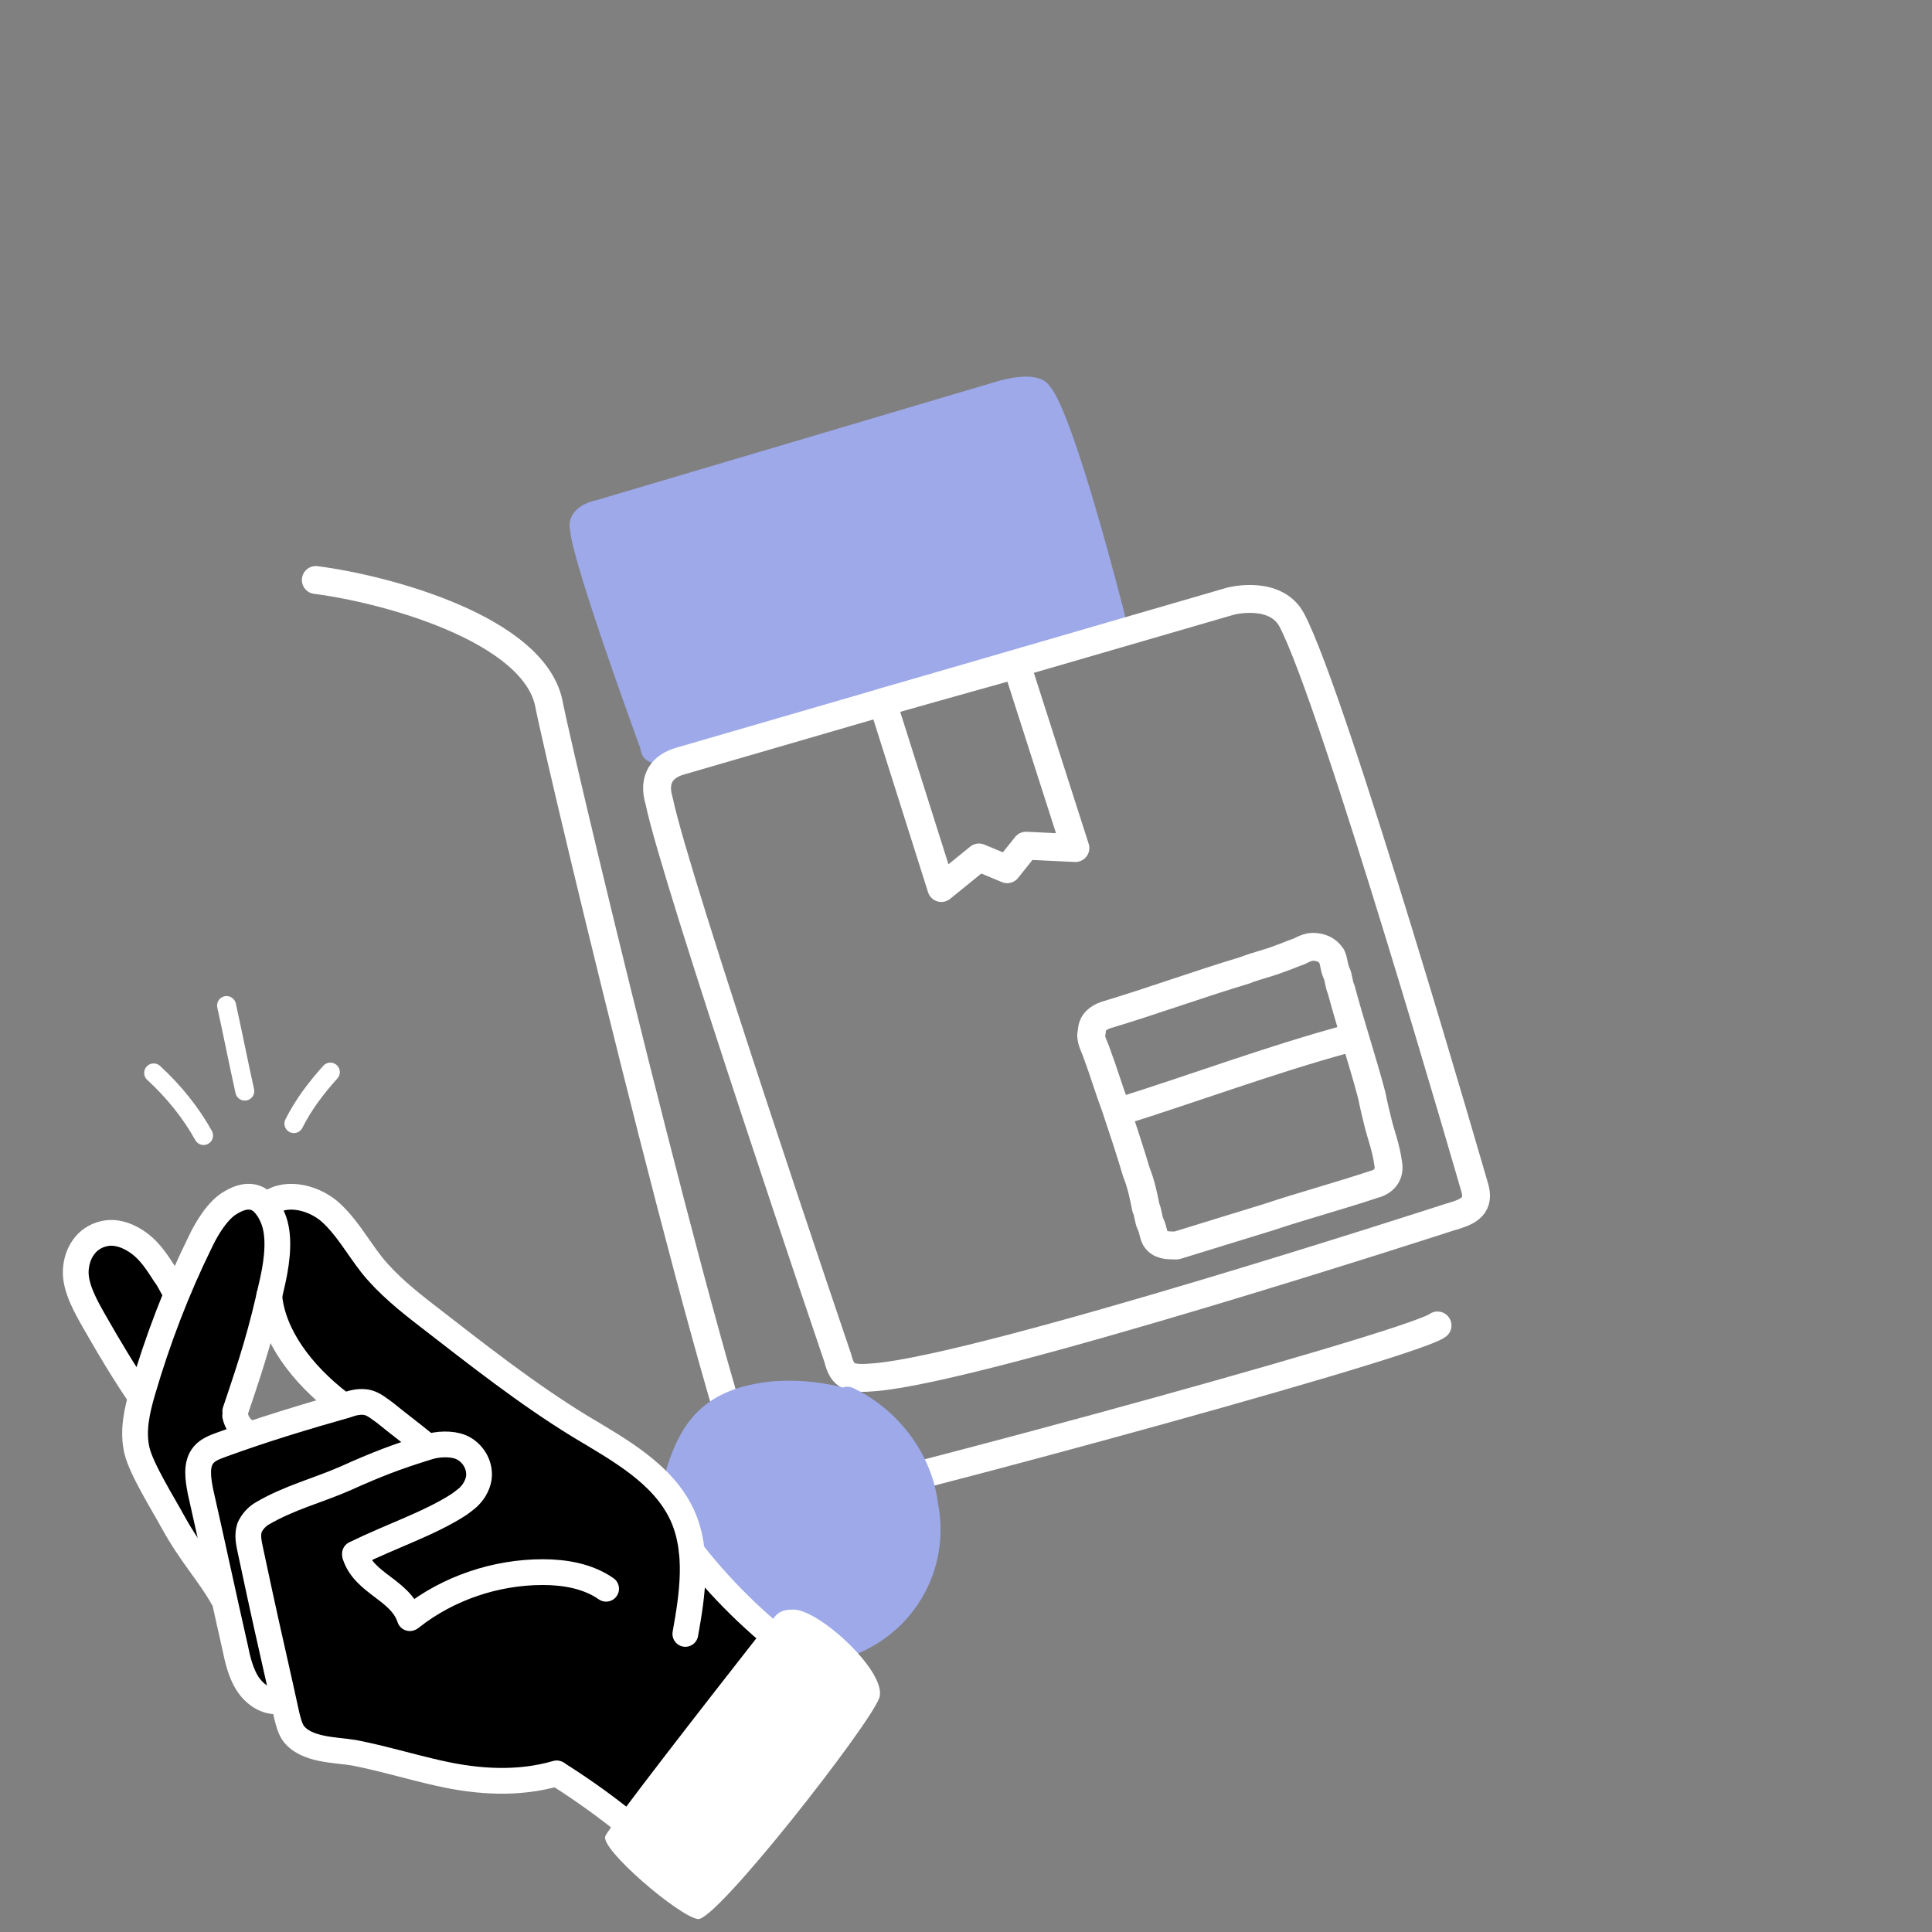
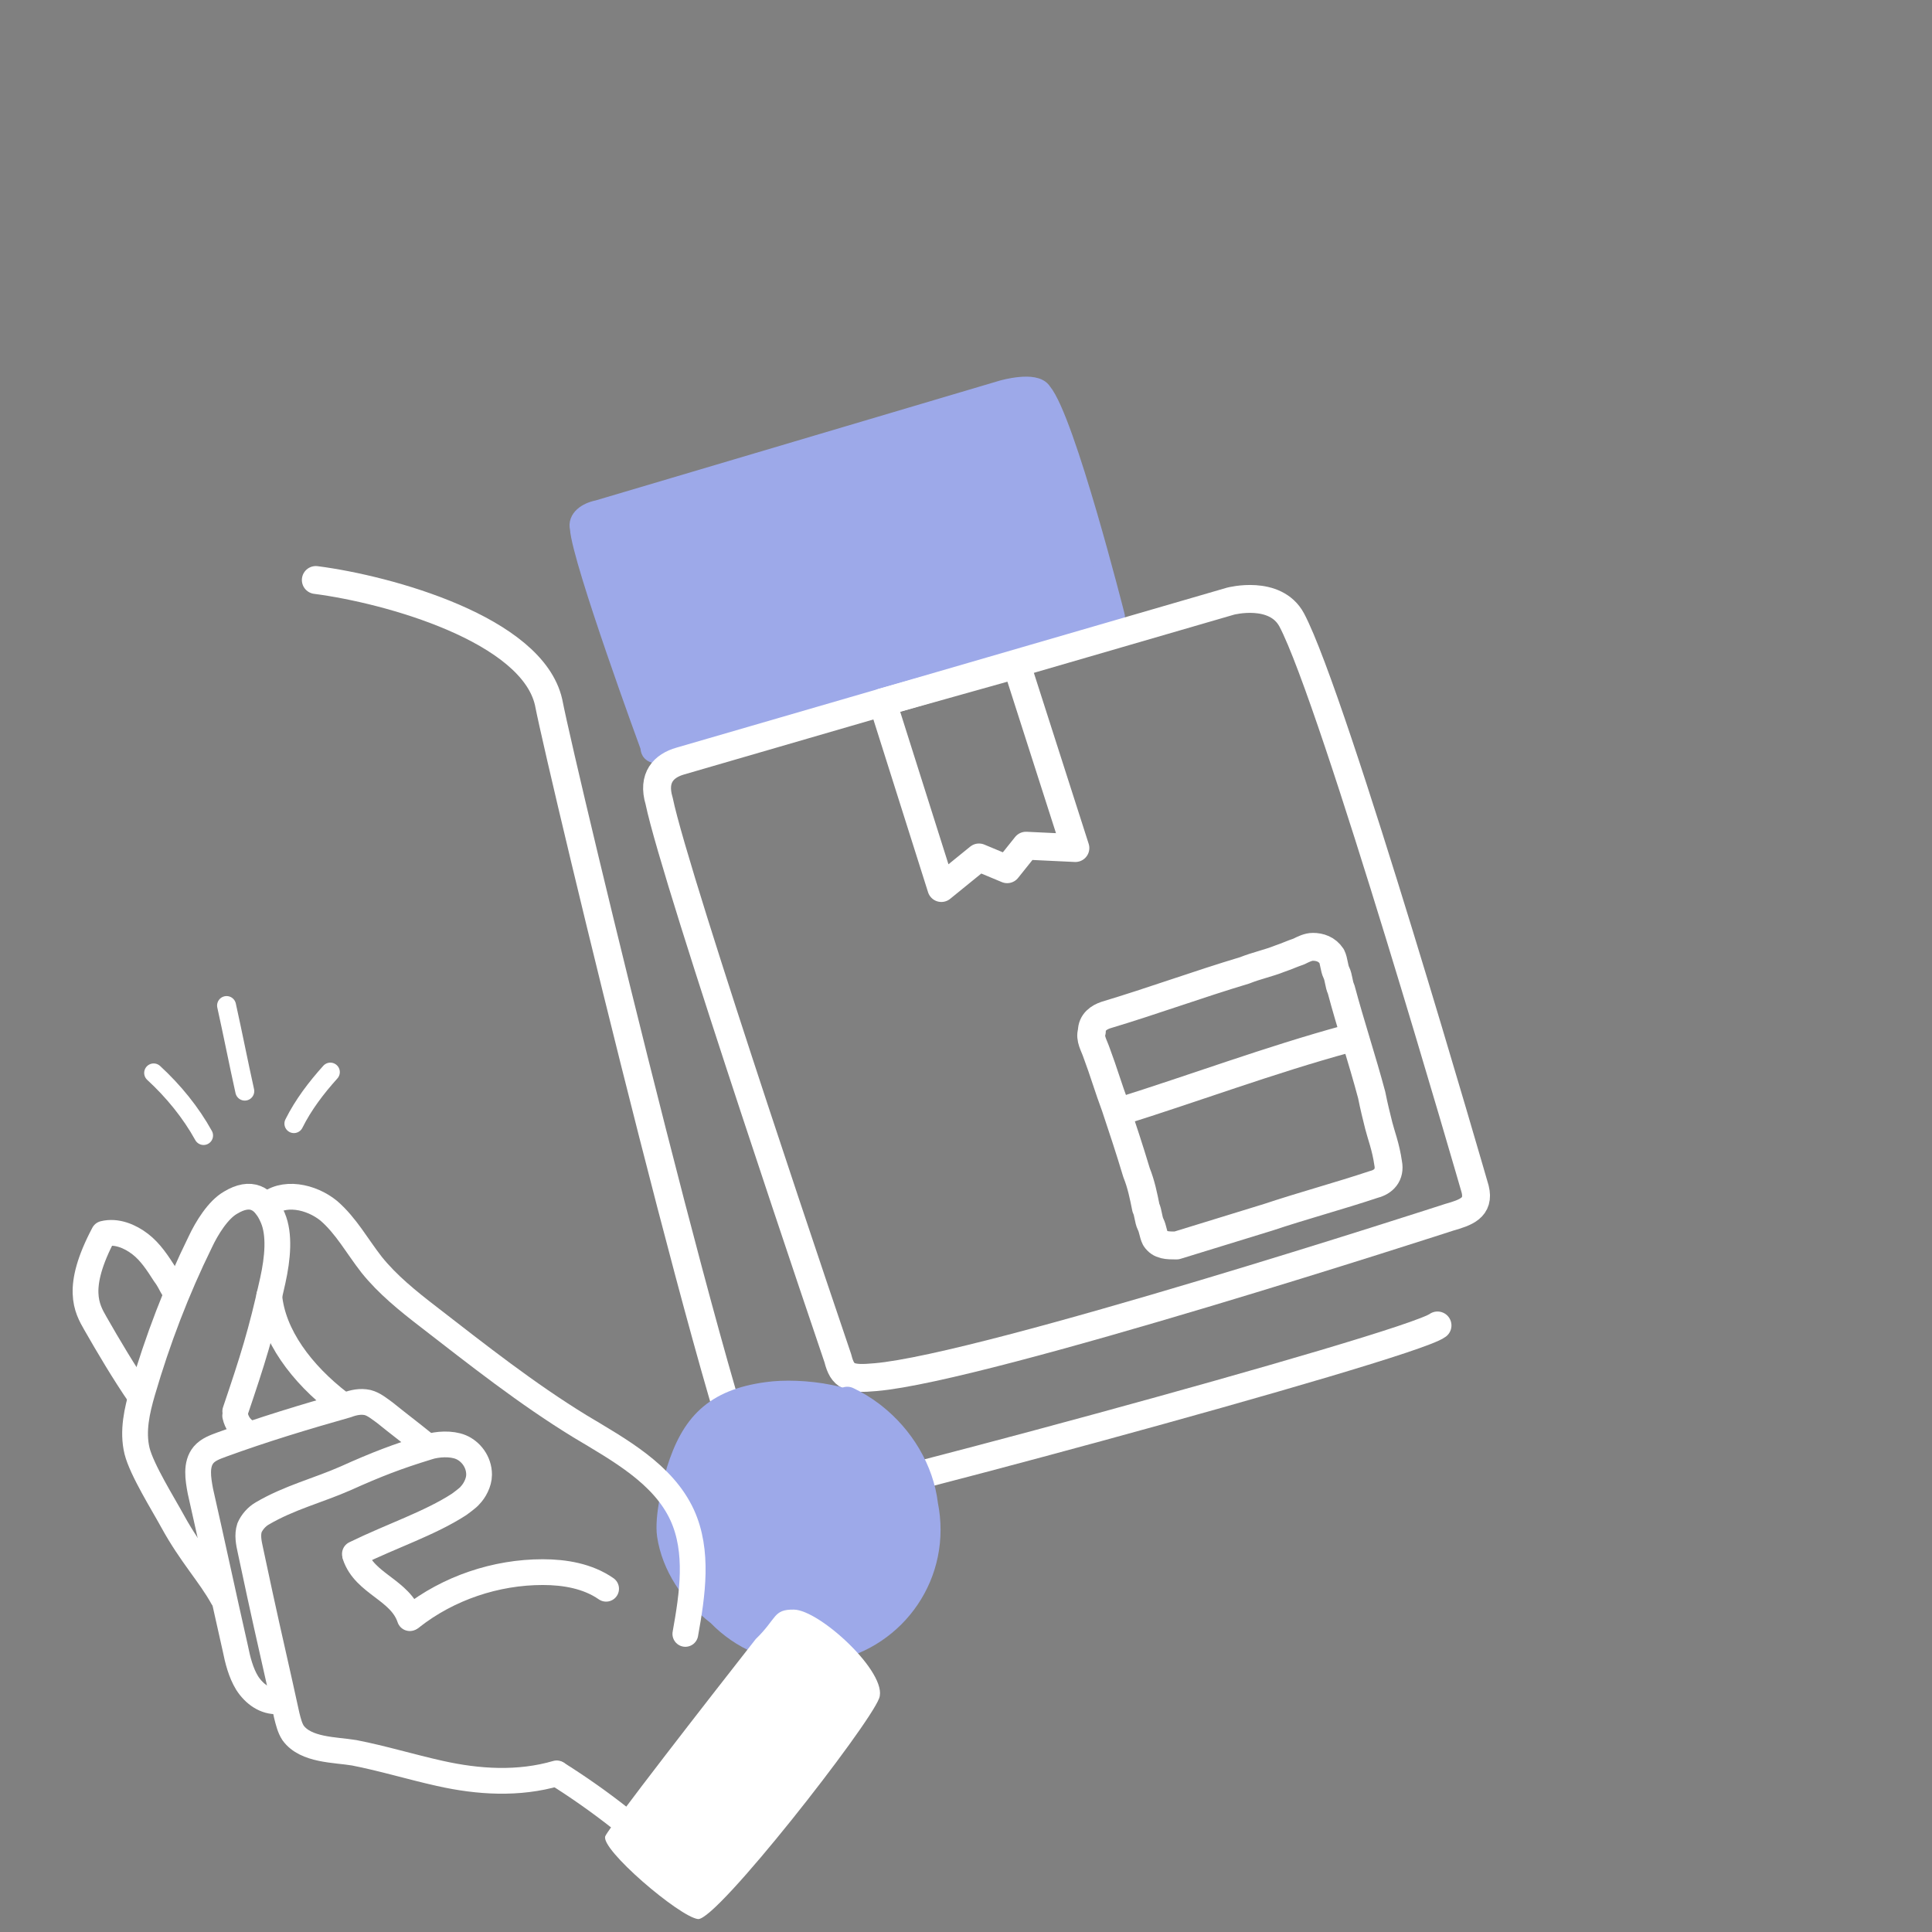
<svg xmlns="http://www.w3.org/2000/svg" width="150" height="150" viewBox="0 0 150 150" fill="none">
  <rect x="0" y="0" width="150" height="150" fill="#808080" stroke="none" />
  <g clip-path="url(#clip0_6865_137401)">
    <g clip-path="url(#clip1_6865_137401)">
      <path d="M84.952 48.864C84.952 48.864 58.478 57.08 52.271 58.358C50.81 58.723 50.445 58.541 50.445 57.993C50.445 57.993 45.15 43.569 44.968 41.013C44.785 40.283 45.515 39.735 46.428 39.553L77.831 30.241C77.831 30.241 80.387 29.511 80.935 30.424C82.761 32.615 86.595 47.769 86.595 47.769C86.778 48.316 86.047 48.499 84.952 48.864Z" fill="#9DA9E9" stroke="#9DA9E9" stroke-width="1.444" stroke-miterlimit="10" stroke-linecap="round" stroke-linejoin="round" />
      <path d="M24.52 45.031C30.179 45.762 41.316 48.865 42.594 54.525C43.69 60.185 57.383 116.966 59.391 117.331C61.217 117.514 109.417 104.551 111.608 102.908" stroke="white" stroke-width="2.165" stroke-miterlimit="10" stroke-linecap="round" stroke-linejoin="round" />
      <path d="M112.521 94.507C112.521 94.507 76.554 106.192 67.973 106.922C65.964 107.105 65.417 106.922 65.052 105.462C65.052 105.462 52.454 68.399 51.176 62.191C50.628 60.366 51.541 59.453 52.819 59.088L95.542 46.673C95.542 46.673 99.011 45.76 100.289 48.133C103.575 54.341 114.529 92.316 114.529 92.316C114.895 93.777 113.799 94.142 112.521 94.507Z" stroke="white" stroke-width="2.165" stroke-miterlimit="10" stroke-linecap="round" stroke-linejoin="round" />
      <path d="M68.522 54.523L73.086 68.946L76.007 66.573L78.198 67.486L79.659 65.66L83.493 65.842L78.928 51.602L68.522 54.523Z" stroke="white" stroke-width="2.165" stroke-miterlimit="10" stroke-linecap="round" stroke-linejoin="round" />
      <path d="M107.045 87.387C106.862 86.657 106.68 85.927 106.497 85.014C105.767 82.275 104.854 79.537 104.123 76.798C103.941 76.433 103.941 75.885 103.758 75.52C103.576 75.155 103.576 74.607 103.393 74.242C103.028 73.694 102.48 73.512 101.933 73.512C101.567 73.512 101.202 73.694 100.837 73.877C100.289 74.059 99.924 74.242 99.376 74.425C98.464 74.79 97.551 74.972 96.638 75.338C92.986 76.433 89.517 77.711 85.866 78.806C85.318 78.989 84.77 79.354 84.77 80.084C84.588 80.632 84.953 81.18 85.135 81.728C85.683 83.188 86.049 84.466 86.596 85.927C87.144 87.57 87.692 89.213 88.239 91.039C88.605 91.952 88.787 92.865 88.97 93.778C89.152 94.143 89.152 94.691 89.335 95.056C89.517 95.421 89.517 95.786 89.7 96.151C90.065 96.699 90.613 96.699 91.343 96.699C93.717 95.969 96.09 95.238 98.464 94.508C101.202 93.595 103.941 92.865 106.68 91.952C107.41 91.769 107.957 91.222 107.775 90.309C107.592 89.031 107.227 88.118 107.045 87.387Z" stroke="white" stroke-width="2.165" stroke-miterlimit="10" stroke-linecap="round" stroke-linejoin="round" />
      <path d="M86.885 86.316C92.727 84.49 98.57 82.299 104.594 80.656" stroke="white" stroke-width="2.165" stroke-miterlimit="10" stroke-linecap="round" stroke-linejoin="round" />
      <path fill-rule="evenodd" clip-rule="evenodd" d="M66.246 107.77C66.956 108.106 67.631 108.519 68.261 108.996C68.321 109.04 68.38 109.085 68.437 109.132C70.784 110.977 72.462 113.722 72.82 116.699C72.954 117.367 73.025 118.059 73.025 118.767C73.025 124.508 68.372 129.161 62.632 129.161C59.712 129.161 57.072 127.957 55.184 126.018C53.028 124.351 51.413 121.942 51.019 119.316L51.018 119.309L51.018 119.309C50.9 118.488 51.021 117.429 51.183 116.504C51.35 115.545 51.589 114.594 51.779 113.928C51.782 113.919 51.784 113.909 51.787 113.9C52.362 112.081 53.121 110.551 54.372 109.41C55.633 108.258 57.278 107.604 59.425 107.311C60.838 107.11 62.787 107.164 64.583 107.528C64.866 107.585 65.148 107.651 65.428 107.726C65.686 107.636 65.979 107.644 66.246 107.77Z" fill="#9DA9E9" />
    </g>
-     <path fill-rule="evenodd" clip-rule="evenodd" d="M60.202 126.901L53.861 121.098L52.464 116.369L48.058 112.393L37.097 105.408L29.359 99.282L25.168 93.479L21.944 92.727H19.258L16.463 94.554L13.669 100.034L11.198 97.025L8.726 95.736L6.146 97.025V100.034L10.553 108.094V113.038L16.463 122.71L18.075 127.438L19.258 131.522L21.944 132.382L23.449 135.391L28.5 136.465L38.816 138.507L43.652 137.862L48.596 141.839L60.202 126.901ZM20.44 102.936L18.29 109.814L19.15 111.211L25.92 108.954L23.556 106.375L20.44 102.936Z" fill="black" />
    <g clip-path="url(#clip2_6865_137401)">
      <path d="M61.631 124.969C60.008 124.951 60.345 125.645 58.676 127.255C54.932 132.027 47.355 141.767 46.998 142.553C46.552 143.534 52.758 148.83 54.192 148.995C55.625 149.159 67.457 134.015 68.259 131.849C68.974 129.916 63.658 124.993 61.631 124.969Z" fill="white" />
      <path d="M18.266 109.569C19.619 105.571 20.275 103.521 21.179 99.419C21.562 97.68 21.733 95.843 21.179 94.551C20.502 92.952 19.449 92.447 17.911 93.369C16.927 93.923 16.051 95.359 15.559 96.404C13.714 100.157 12.237 104.033 11.068 108.032C10.638 109.508 10.269 111.107 10.638 112.645C11.007 114.122 12.668 116.767 13.406 118.121C14.821 120.704 16.301 122.25 17.285 124.034" stroke="white" stroke-width="2" stroke-miterlimit="10" stroke-linecap="round" stroke-linejoin="round" />
-       <path d="M13.53 100.157C13.222 99.665 13.161 99.419 12.791 98.927C12.238 98.065 11.684 97.204 10.884 96.589C10.085 95.974 9.039 95.543 8.054 95.789C6.701 96.097 5.943 97.301 5.882 98.654C5.82 100.007 6.736 101.575 7.412 102.757C8.396 104.479 9.637 106.581 10.884 108.389" stroke="white" stroke-width="2" stroke-miterlimit="10" stroke-linecap="round" stroke-linejoin="round" />
+       <path d="M13.53 100.157C13.222 99.665 13.161 99.419 12.791 98.927C12.238 98.065 11.684 97.204 10.884 96.589C10.085 95.974 9.039 95.543 8.054 95.789C5.82 100.007 6.736 101.575 7.412 102.757C8.396 104.479 9.637 106.581 10.884 108.389" stroke="white" stroke-width="2" stroke-miterlimit="10" stroke-linecap="round" stroke-linejoin="round" />
      <path d="M32.847 112.031C31.863 111.231 30.878 110.493 29.894 109.693C29.463 109.385 29.033 109.016 28.541 108.893C27.987 108.77 27.433 108.893 26.941 109.078C23.681 110.001 20.42 110.985 17.221 112.154C16.729 112.338 16.175 112.523 15.806 112.954C15.191 113.692 15.376 114.799 15.56 115.783C16.483 119.844 17.344 123.904 18.267 127.964C18.451 128.887 18.698 129.871 19.19 130.671C19.743 131.532 20.605 132.148 21.589 132.086" stroke="white" stroke-width="2" stroke-miterlimit="10" stroke-linecap="round" stroke-linejoin="round" />
      <path d="M27.555 120.643C30.427 119.237 33.366 118.279 35.642 116.803C35.642 116.803 36.378 116.276 36.501 116.092C36.808 115.784 37.196 115.135 37.196 114.492C37.196 113.465 36.52 112.66 35.781 112.353C35.043 112.045 33.947 112.107 33.209 112.353C30.809 113.091 29.272 113.679 26.811 114.787C24.72 115.709 22.449 116.275 20.358 117.506C19.927 117.752 19.558 118.183 19.373 118.613C19.189 119.167 19.312 119.782 19.435 120.336C19.681 121.505 19.927 122.612 20.173 123.781C20.85 126.918 21.588 130.056 22.265 133.193C22.388 133.685 22.511 134.178 22.757 134.547C23.741 135.9 26.017 135.839 27.494 136.085C29.709 136.515 31.923 137.192 34.138 137.684C37.153 138.361 40.269 138.545 43.222 137.684" stroke="white" stroke-width="2" stroke-miterlimit="10" stroke-linecap="round" stroke-linejoin="round" />
-       <path d="M53.723 120.488C56.306 123.81 59.382 126.702 62.828 129.163" stroke="white" stroke-width="2" stroke-miterlimit="10" stroke-linecap="round" stroke-linejoin="round" />
      <path d="M43.291 137.734C46.613 139.826 49.751 142.287 52.58 145.055" stroke="white" stroke-width="2" stroke-miterlimit="10" stroke-linecap="round" stroke-linejoin="round" />
      <path d="M20.902 100.602C21.18 103.661 23.406 106.651 26.396 108.946" stroke="white" stroke-width="2" stroke-miterlimit="10" stroke-linecap="round" stroke-linejoin="round" />
      <path d="M47.058 123.35C45.643 122.366 43.859 122.059 42.136 122.059C38.506 122.059 34.815 123.289 31.924 125.565" stroke="white" stroke-width="2" stroke-miterlimit="10" stroke-linecap="round" stroke-linejoin="round" />
      <path d="M27.576 120.766C28.314 122.98 31.08 123.418 31.818 125.633" stroke="white" stroke-width="2" stroke-miterlimit="10" stroke-linecap="round" stroke-linejoin="round" />
      <path d="M18.26 109.918C18.383 110.472 18.69 110.902 19.183 111.21" stroke="white" stroke-width="2" stroke-miterlimit="10" stroke-linecap="round" stroke-linejoin="round" />
      <path d="M20.666 93.635C21.958 92.405 24.173 92.897 25.526 94.004C26.88 95.173 27.741 96.773 28.848 98.188C30.078 99.725 31.678 101.017 33.278 102.248C37.092 105.201 40.906 108.215 45.028 110.737C48.104 112.583 51.487 114.429 52.964 117.628C54.256 120.458 53.763 123.78 53.21 126.856" stroke="white" stroke-width="2" stroke-miterlimit="10" stroke-linecap="round" stroke-linejoin="round" />
      <path d="M22.818 87.237C23.557 85.761 24.541 84.469 25.648 83.238" stroke="white" stroke-width="1.471" stroke-miterlimit="10" stroke-linecap="round" stroke-linejoin="round" />
      <path d="M11.93 83.301C13.468 84.716 14.821 86.377 15.805 88.161" stroke="white" stroke-width="1.471" stroke-miterlimit="10" stroke-linecap="round" stroke-linejoin="round" />
      <path d="M17.59 78.07C18.082 80.285 18.513 82.5 19.005 84.714" stroke="white" stroke-width="1.471" stroke-miterlimit="10" stroke-linecap="round" stroke-linejoin="round" />
    </g>
  </g>
  <defs>
    <clipPath id="clip0_6865_137401">
      <rect width="149.996" height="149.996" fill="white" />
    </clipPath>
    <clipPath id="clip1_6865_137401">
      <rect width="103.939" height="103.939" fill="white" transform="translate(17.59 25.223)" />
    </clipPath>
    <clipPath id="clip2_6865_137401">
      <rect width="73.533" height="73.533" fill="white" transform="translate(1.467 76.465)" />
    </clipPath>
  </defs>
</svg>